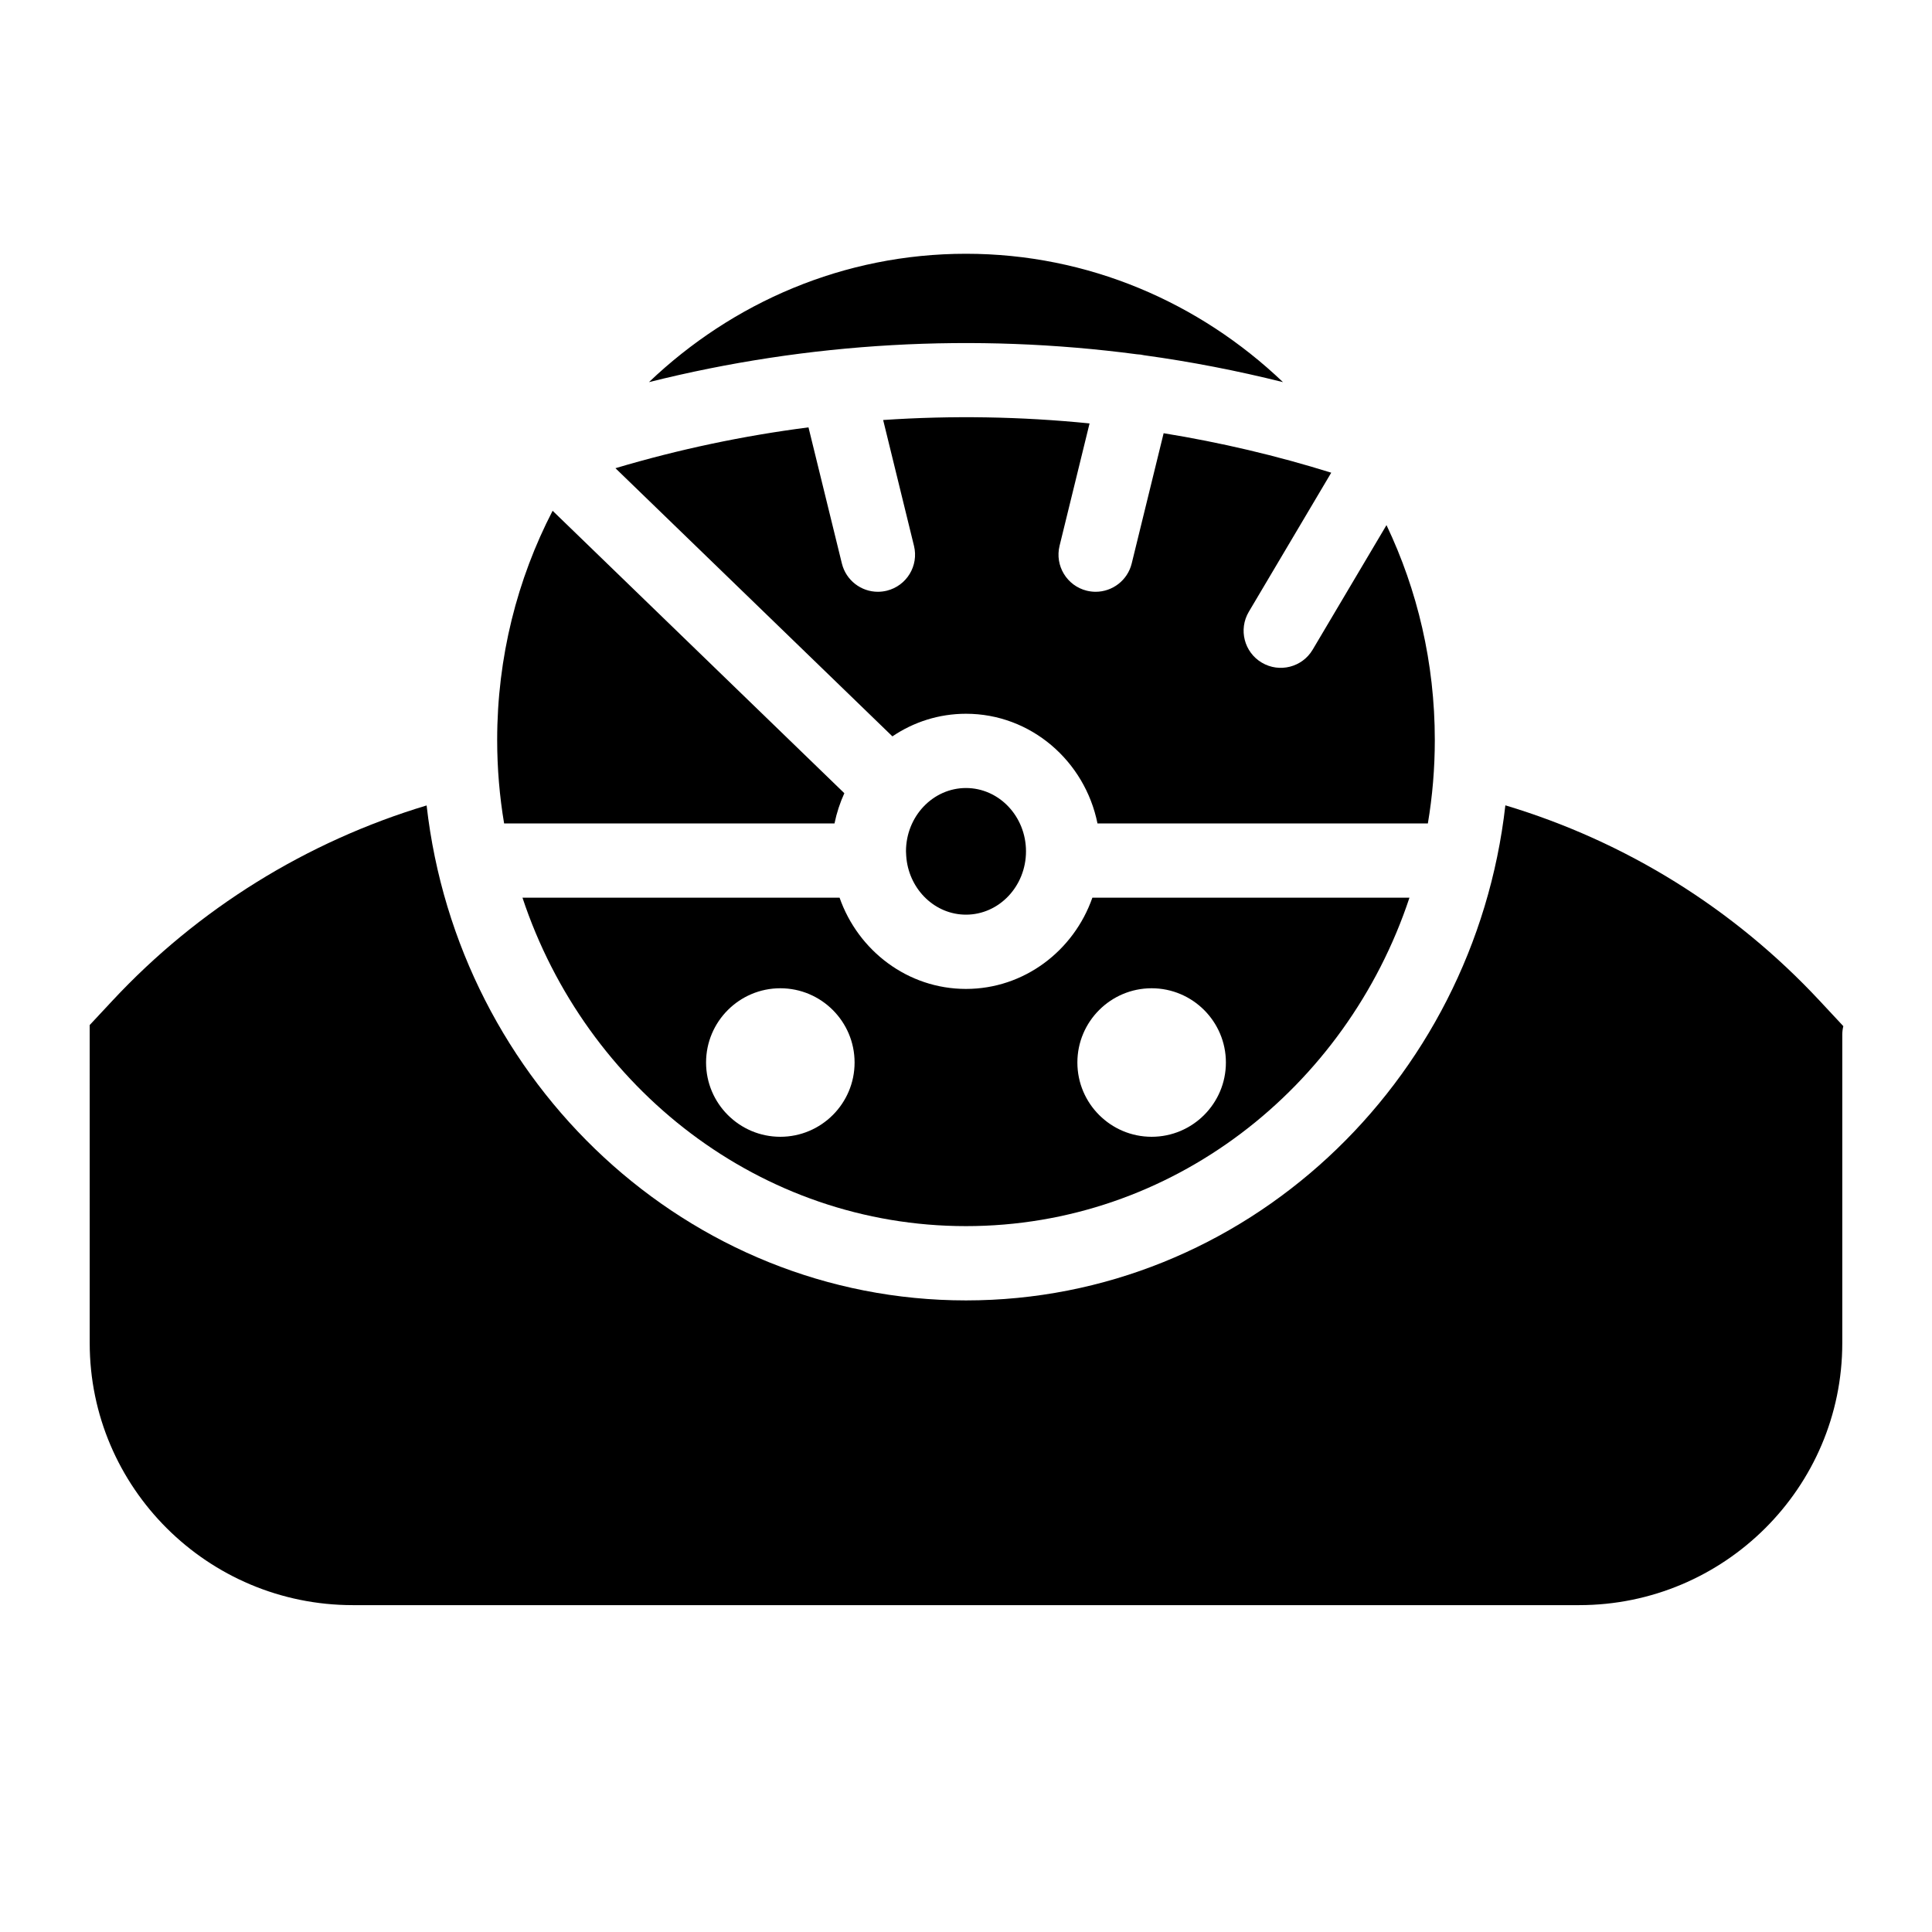
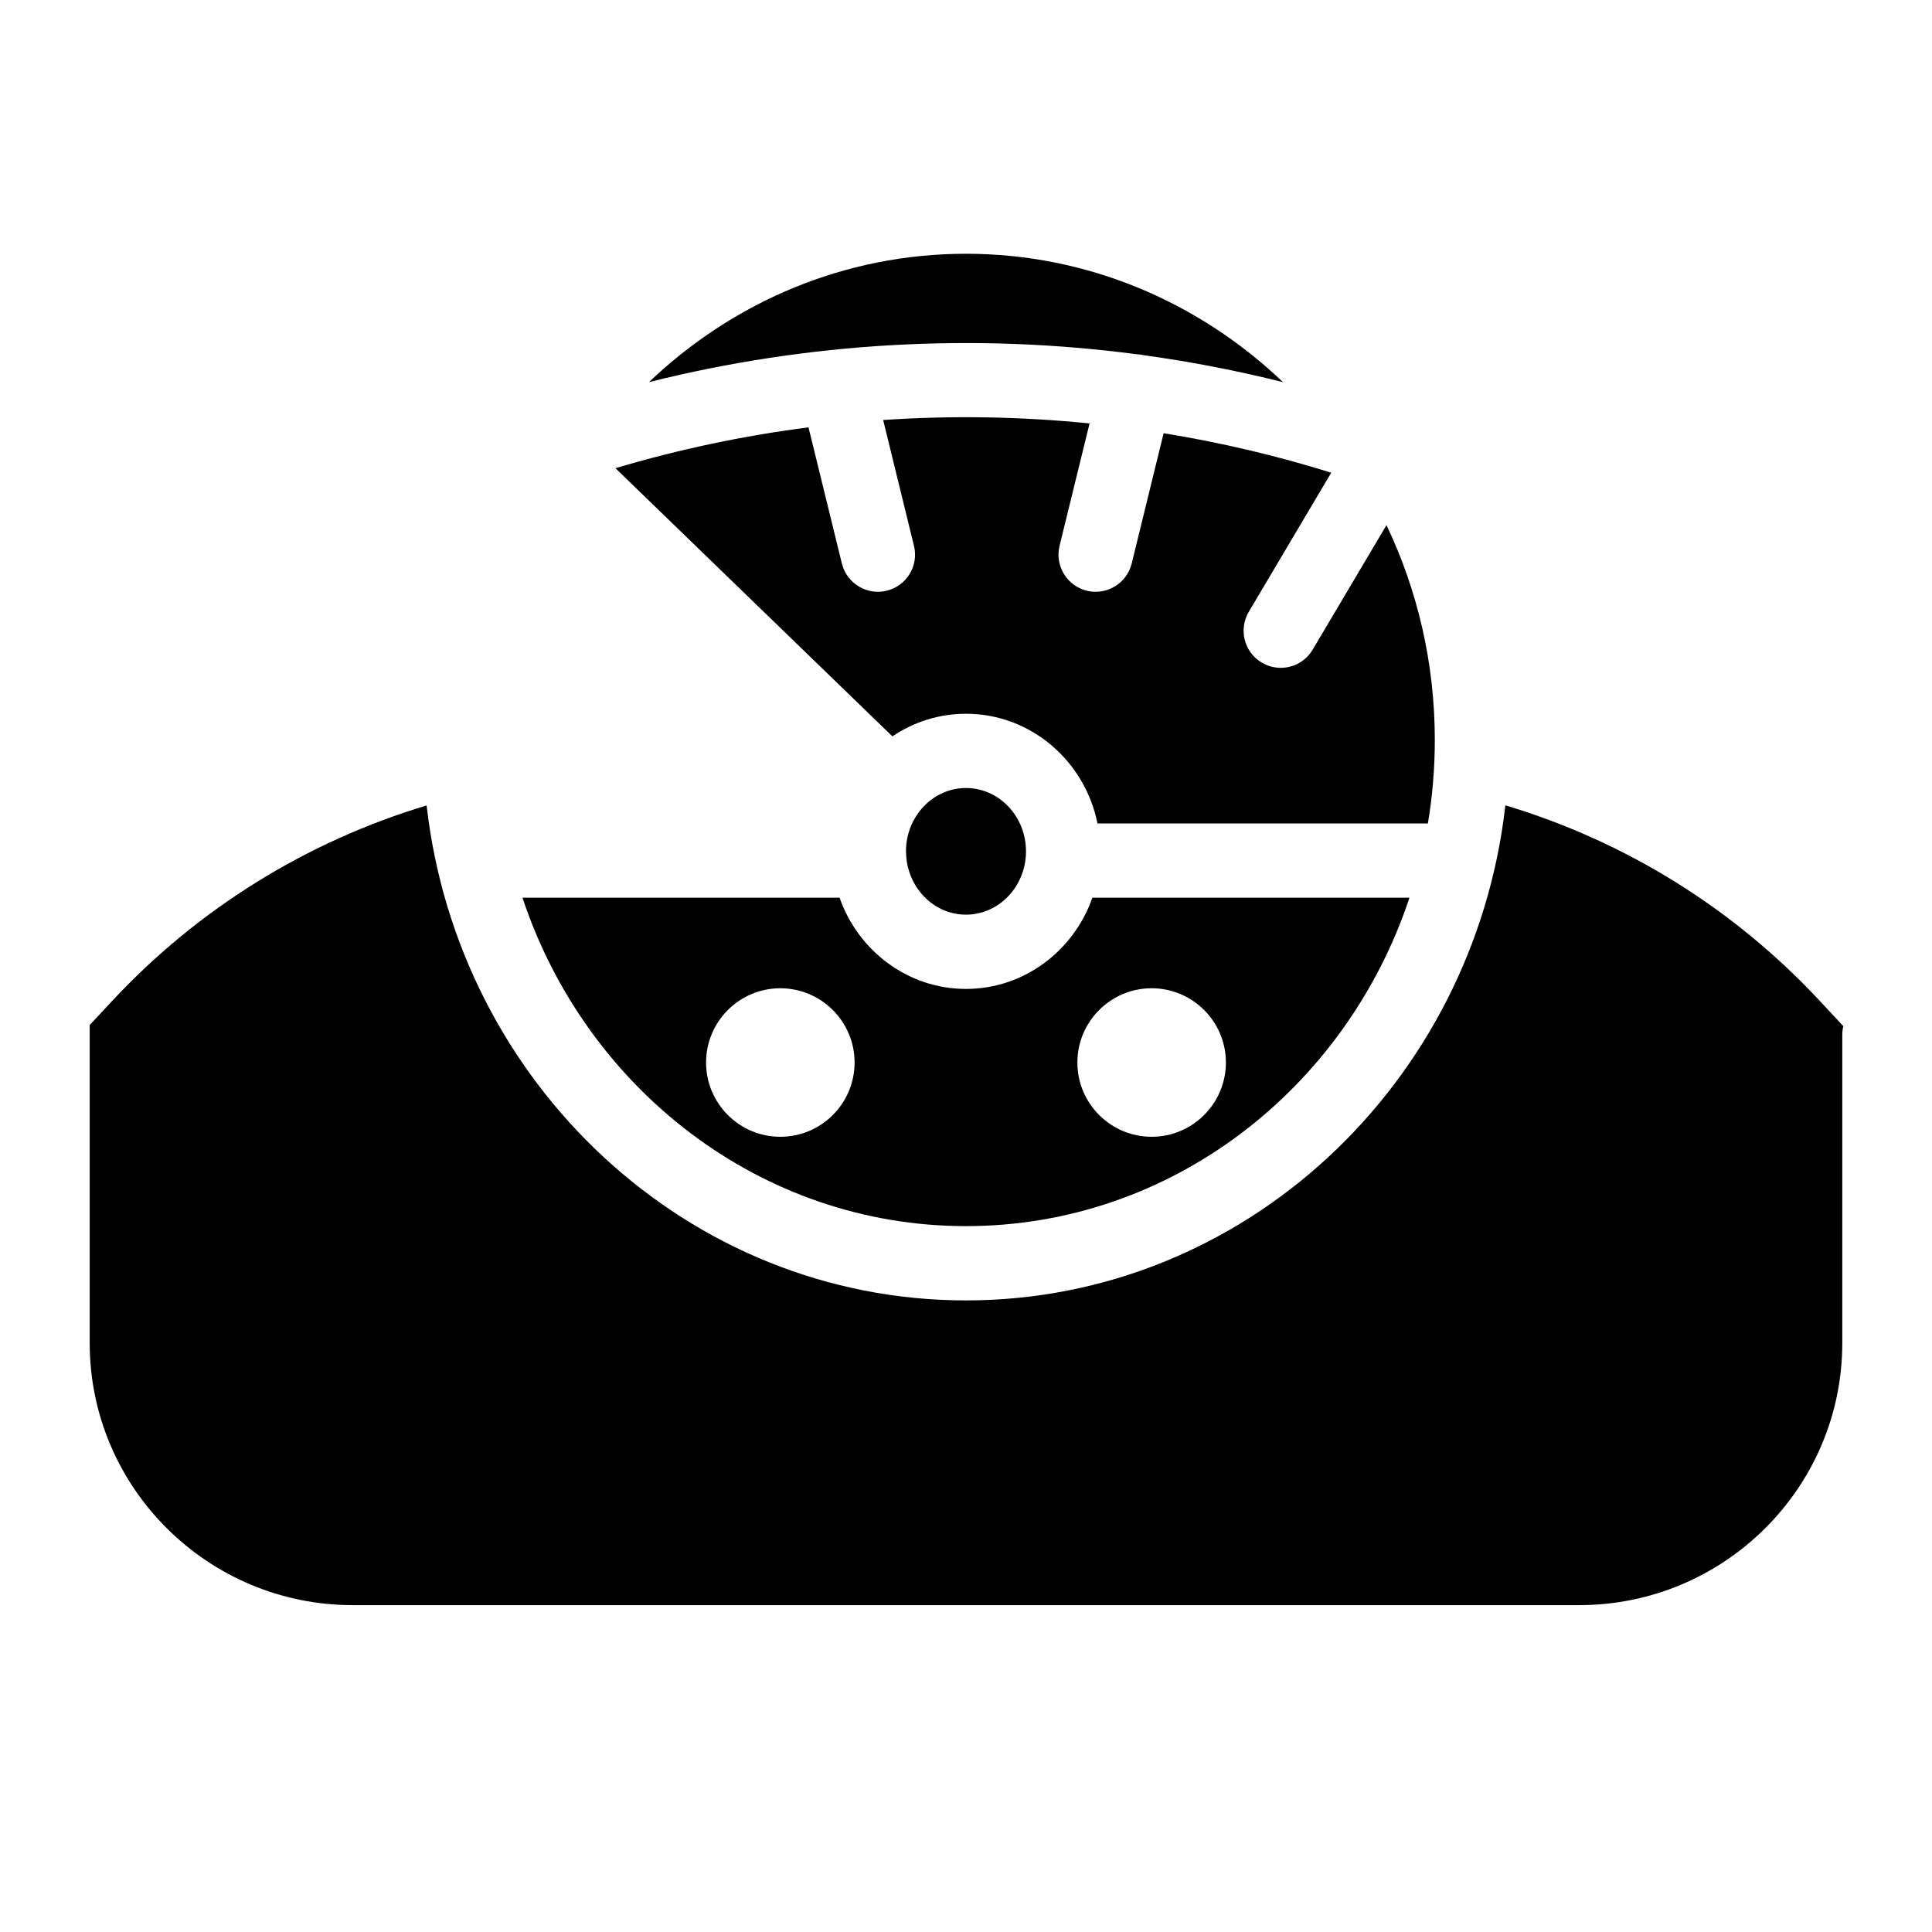
<svg xmlns="http://www.w3.org/2000/svg" fill="#000000" width="800px" height="800px" version="1.1" viewBox="144 144 512 512">
  <g>
    <path d="m632.5 415.94c-0.176 0.727-0.277 1.484-0.277 2.273v81.723c0 38.289-31.273 69.441-69.715 69.441h-325.02c-38.445 0-69.715-31.152-69.715-69.441l-0.004-84.289 6.012-6.445c22.699-24.355 51.434-42.176 83.277-51.75 8.355 73.75 69.266 131.17 142.94 131.17 73.684 0 134.59-57.438 142.94-131.2 31.863 9.566 60.488 27.324 83.277 51.777z" />
    <path d="m433.49 381.9c-4.93 14.07-18.086 24.176-33.496 24.176s-28.566-10.105-33.496-24.176h-84.035c16.785 50.586 63.125 87.035 117.53 87.035s100.74-36.449 117.53-87.035zm-82.695 63.359c-10.855 0-19.68-8.828-19.68-19.68 0-10.855 8.828-19.68 19.68-19.68 10.855 0 19.68 8.828 19.68 19.68 0 10.855-8.824 19.68-19.68 19.68zm98.402 0c-10.855 0-19.68-8.828-19.68-19.68 0-10.855 8.828-19.68 19.68-19.68 10.855 0 19.68 8.828 19.68 19.68 0 10.855-8.828 19.68-19.68 19.68z" />
-     <path d="m367.76 354.21c-1.152 2.527-2.035 5.207-2.609 8.012h-87.555c-1.211-7.191-1.84-14.582-1.84-22.129 0-21.941 5.324-42.629 14.691-60.734z" />
    <path d="m415.9 369.61c0 9.258-7.133 16.785-15.902 16.785-8.129 0-14.84-6.477-15.773-14.789-0.012-0.277-0.031-0.543-0.07-0.797-0.02-0.402-0.059-0.797-0.059-1.199 0-9.25 7.133-16.777 15.902-16.777 8.77 0 15.902 7.527 15.902 16.777z" />
    <path d="m524.24 340.09c0 7.547-0.629 14.938-1.84 22.129h-87.555c-3.344-16.57-17.691-29.066-34.844-29.066-7.203 0-13.902 2.203-19.504 5.992l-73.398-71.066c16.777-5 33.891-8.602 51.16-10.824l8.848 36.074c1.102 4.488 5.117 7.5 9.543 7.5 0.777 0 1.566-0.098 2.352-0.285 5.285-1.301 8.512-6.621 7.211-11.898l-8.168-33.34c18.215-1.23 36.527-0.926 54.699 0.906l-7.949 32.434c-1.289 5.273 1.938 10.598 7.211 11.898 0.789 0.188 1.574 0.285 2.352 0.285 4.43 0 8.453-3.012 9.555-7.5l8.461-34.52c14.988 2.43 29.836 5.914 44.418 10.461l-21.844 36.859c-2.773 4.684-1.23 10.715 3.445 13.48 4.676 2.773 10.715 1.23 13.48-3.445l19.562-33.004c8.191 17.184 12.805 36.512 12.805 56.93z" />
    <path d="m484.01 245.27c-12.145-3.039-24.434-5.422-36.812-7.125-0.629-0.148-1.258-0.234-1.879-0.254-43.07-5.688-87.055-3.227-129.34 7.379 22.129-21.109 51.641-34.02 84.016-34.02 32.371 0 61.883 12.91 84.012 34.02z" />
  </g>
</svg>